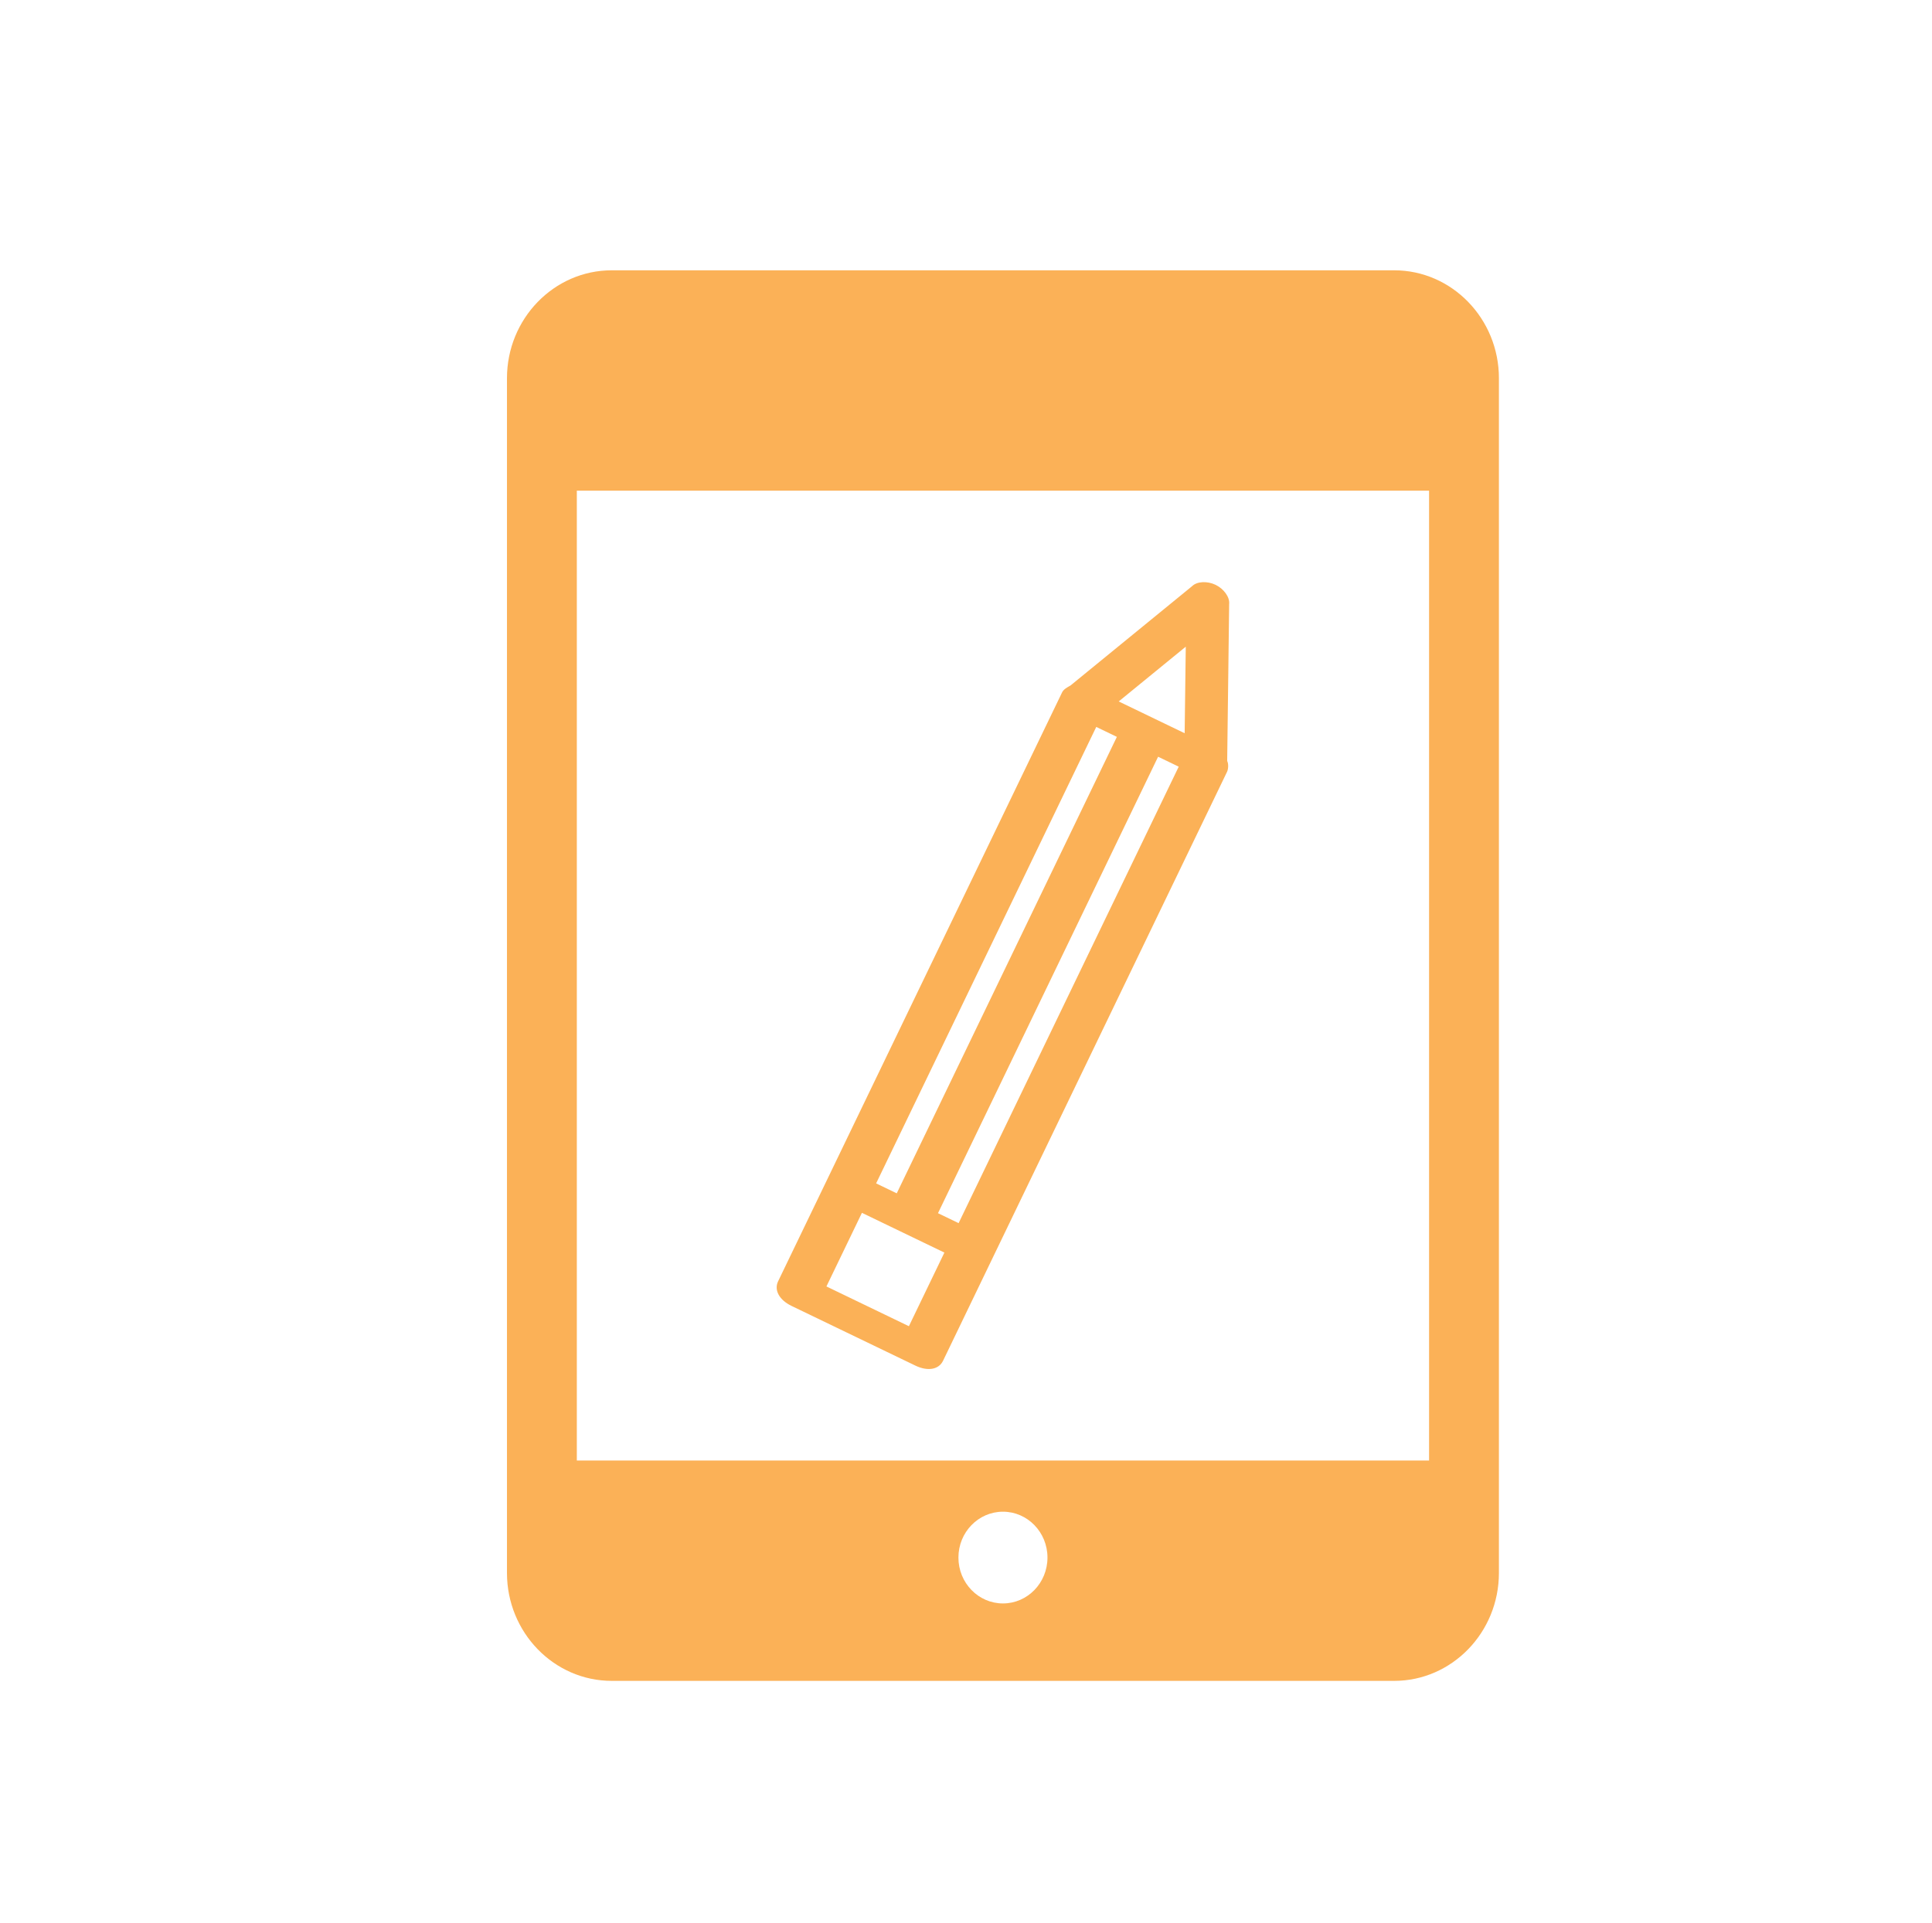
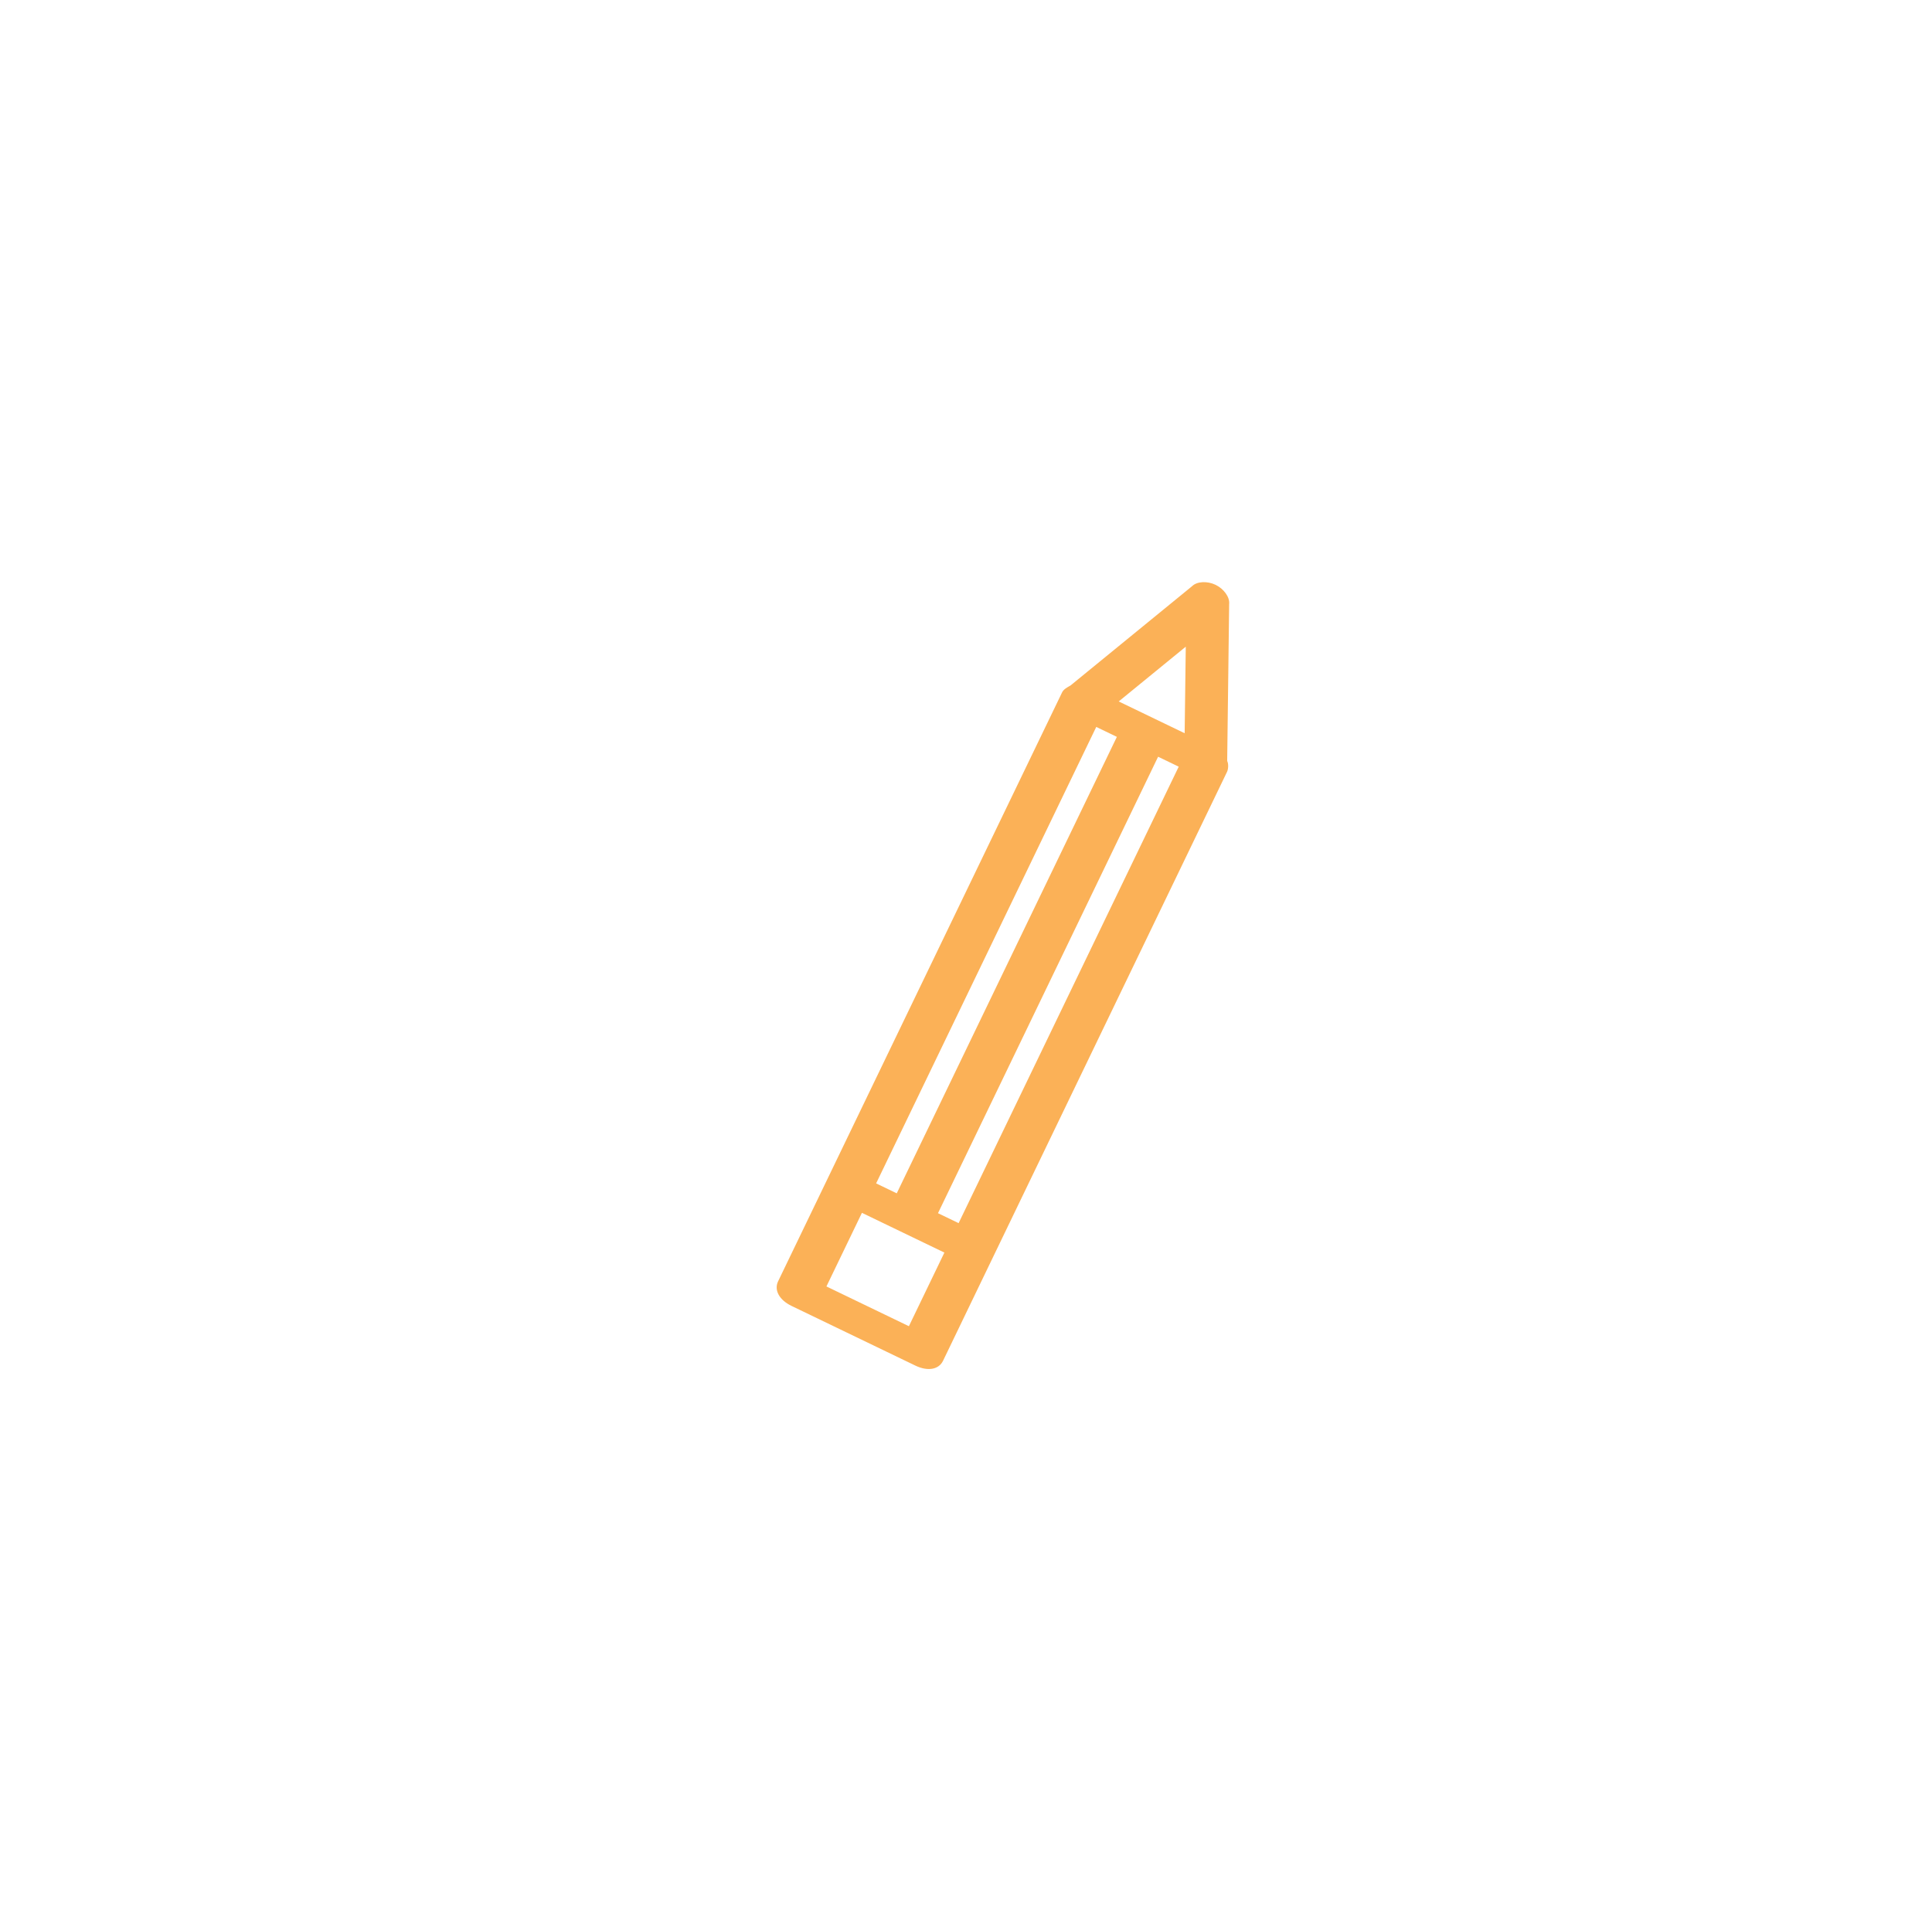
<svg xmlns="http://www.w3.org/2000/svg" version="1.1" id="Layer_1" x="0px" y="0px" width="229px" height="228px" viewBox="0 0 229 228" enable-background="new 0 0 229 228" xml:space="preserve">
  <g>
    <g>
      <g>
-         <path fill="#FBB157" d="M165.249,32.047H72.511c-6.849,0-12.42,5.741-12.42,12.797v141.644c0,7.057,5.571,12.797,12.42,12.797     h92.738c6.847,0,12.418-5.74,12.418-12.797V44.845C177.667,37.788,172.096,32.047,165.249,32.047z M118.88,190.105     c-2.915,0-5.278-2.435-5.278-5.439c0-3.003,2.363-5.438,5.278-5.438c2.913,0,5.277,2.436,5.277,5.438     C124.157,187.671,121.795,190.105,118.88,190.105z M169.388,173.16H68.371V58.172h101.017V173.16L169.388,173.16z" />
-       </g>
+         </g>
    </g>
  </g>
  <path fill="#FBB157" d="M145.692,71.62c0.094-0.816-0.632-1.811-1.607-2.281c-0.979-0.472-2.208-0.42-2.79,0.161l-14.407,11.771  c-0.413,0.231-0.827,0.463-0.995,0.811l-27.773,57.609l-5.891,12.221c-0.504,1.046,0.137,2.218,1.603,2.924l14.66,7.067  c1.469,0.709,2.782,0.479,3.286-0.566l5.891-12.221l27.773-57.609c0.168-0.348,0.177-0.991,0.016-1.283L145.692,71.62z   M129.939,86.185l2.444,1.178l-26.092,54.12l-2.443-1.179L129.939,86.185z M137.27,89.719l2.443,1.178l-26.089,54.119l-2.445-1.179  L137.27,89.719z M140.55,76.67l-0.132,10.263l-7.817-3.769L140.55,76.67z M107.731,157.236l-9.774-4.714l4.208-8.729l2.443,1.179  l4.887,2.357l2.444,1.178L107.731,157.236z" />
</svg>